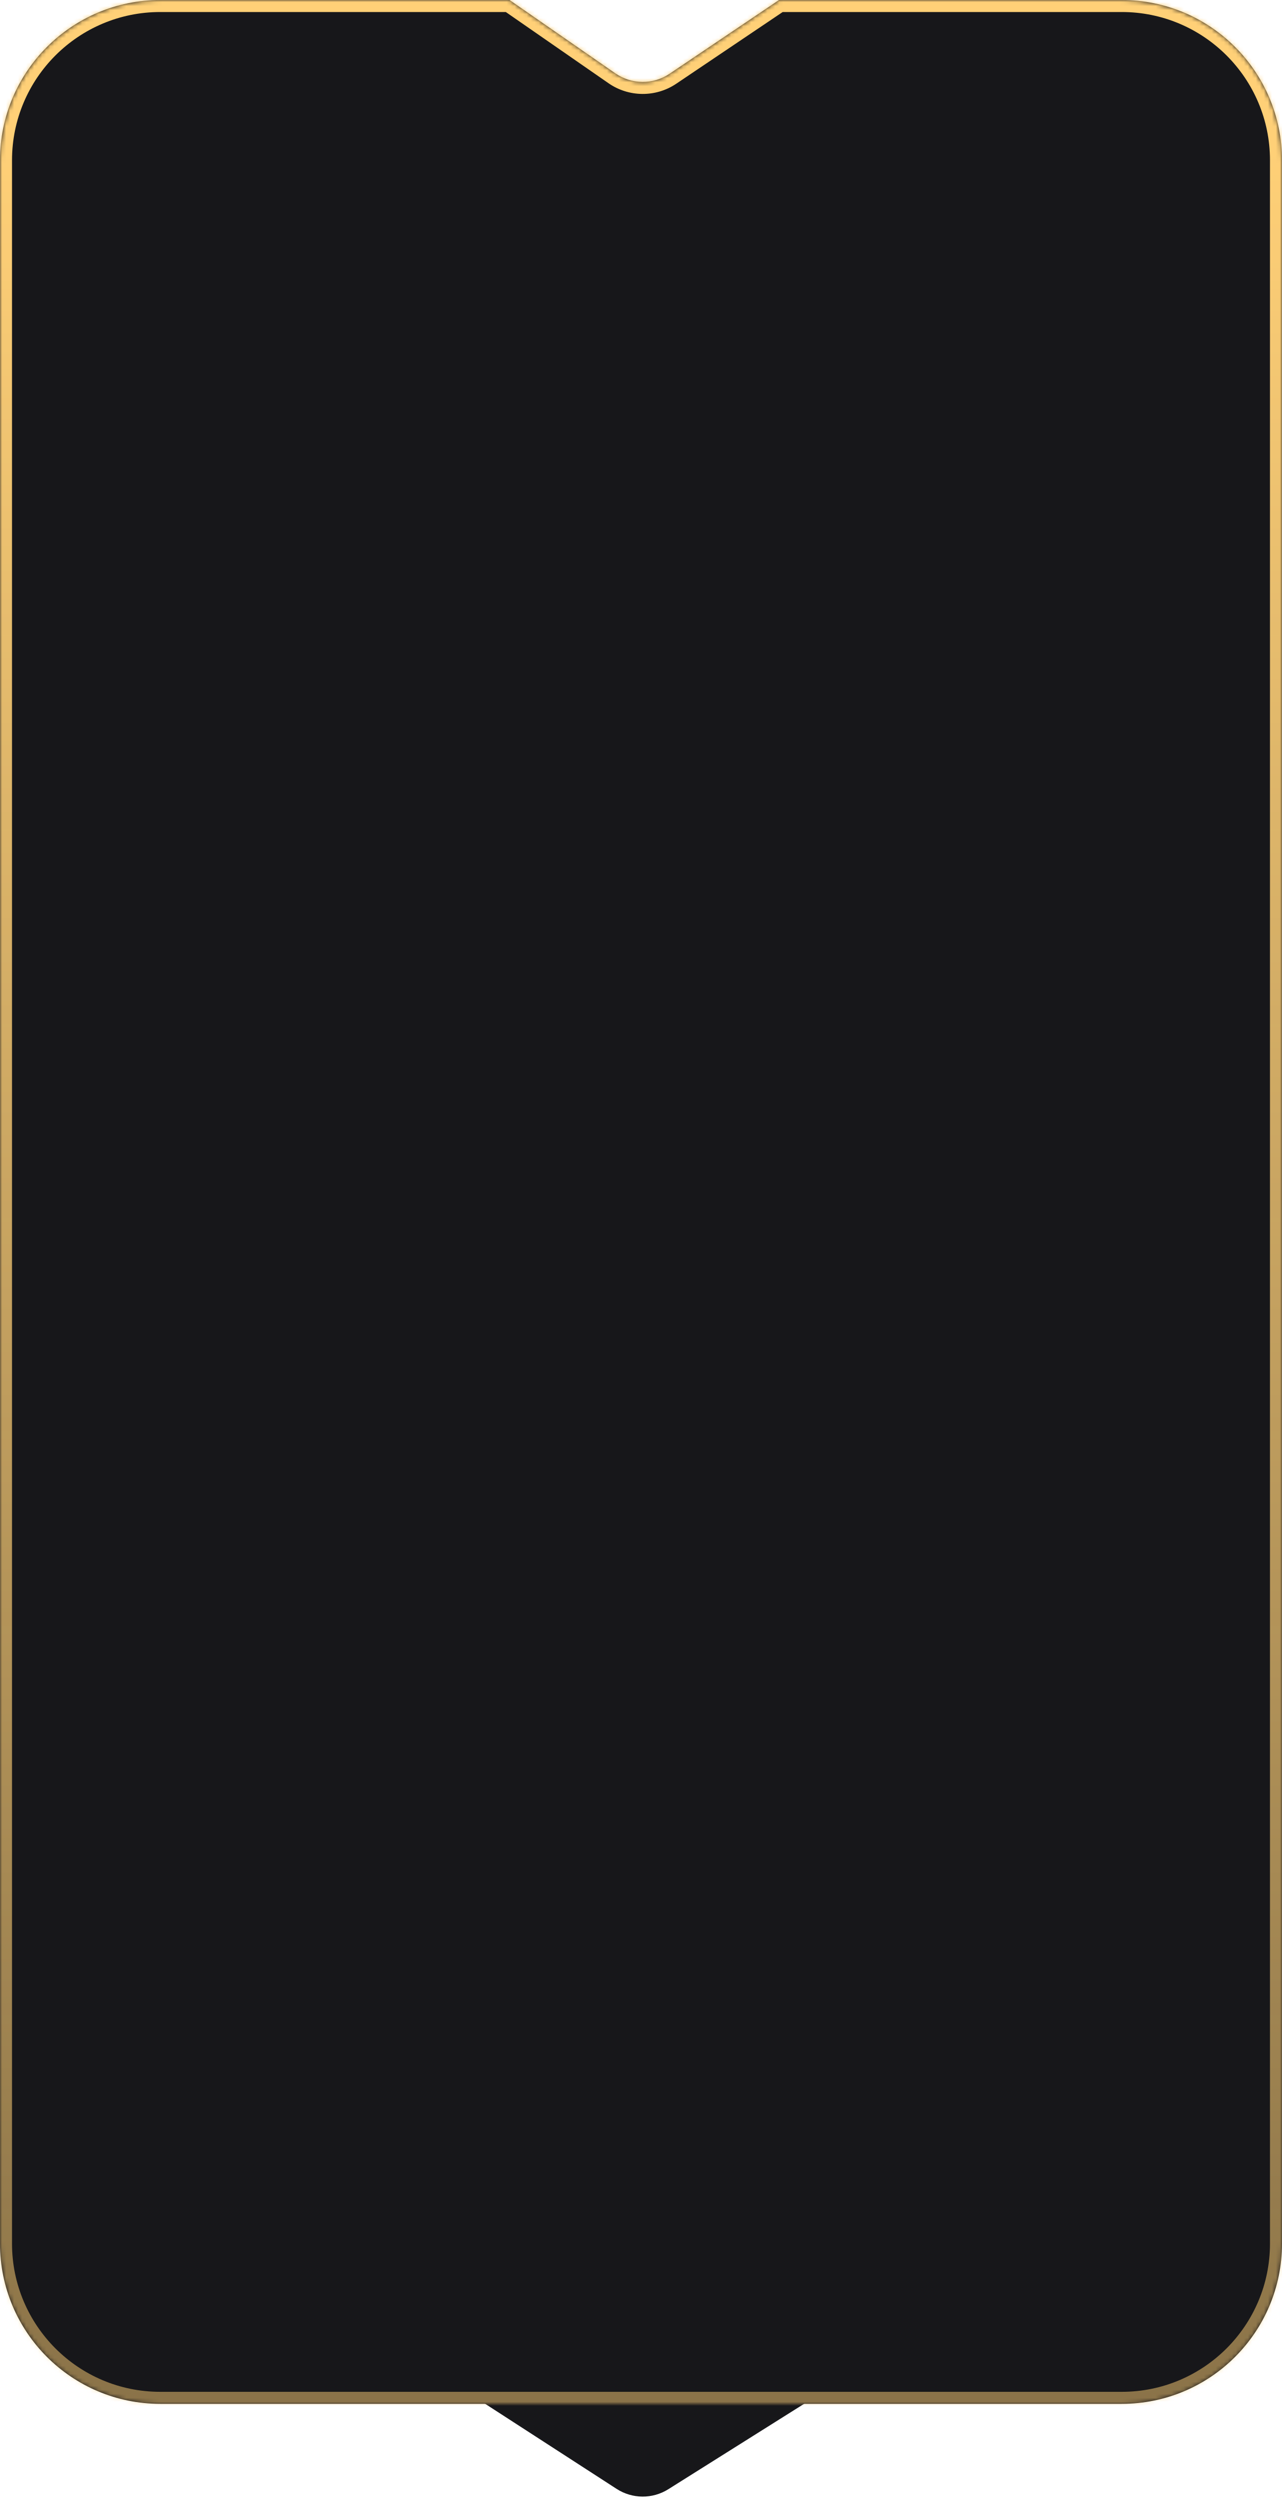
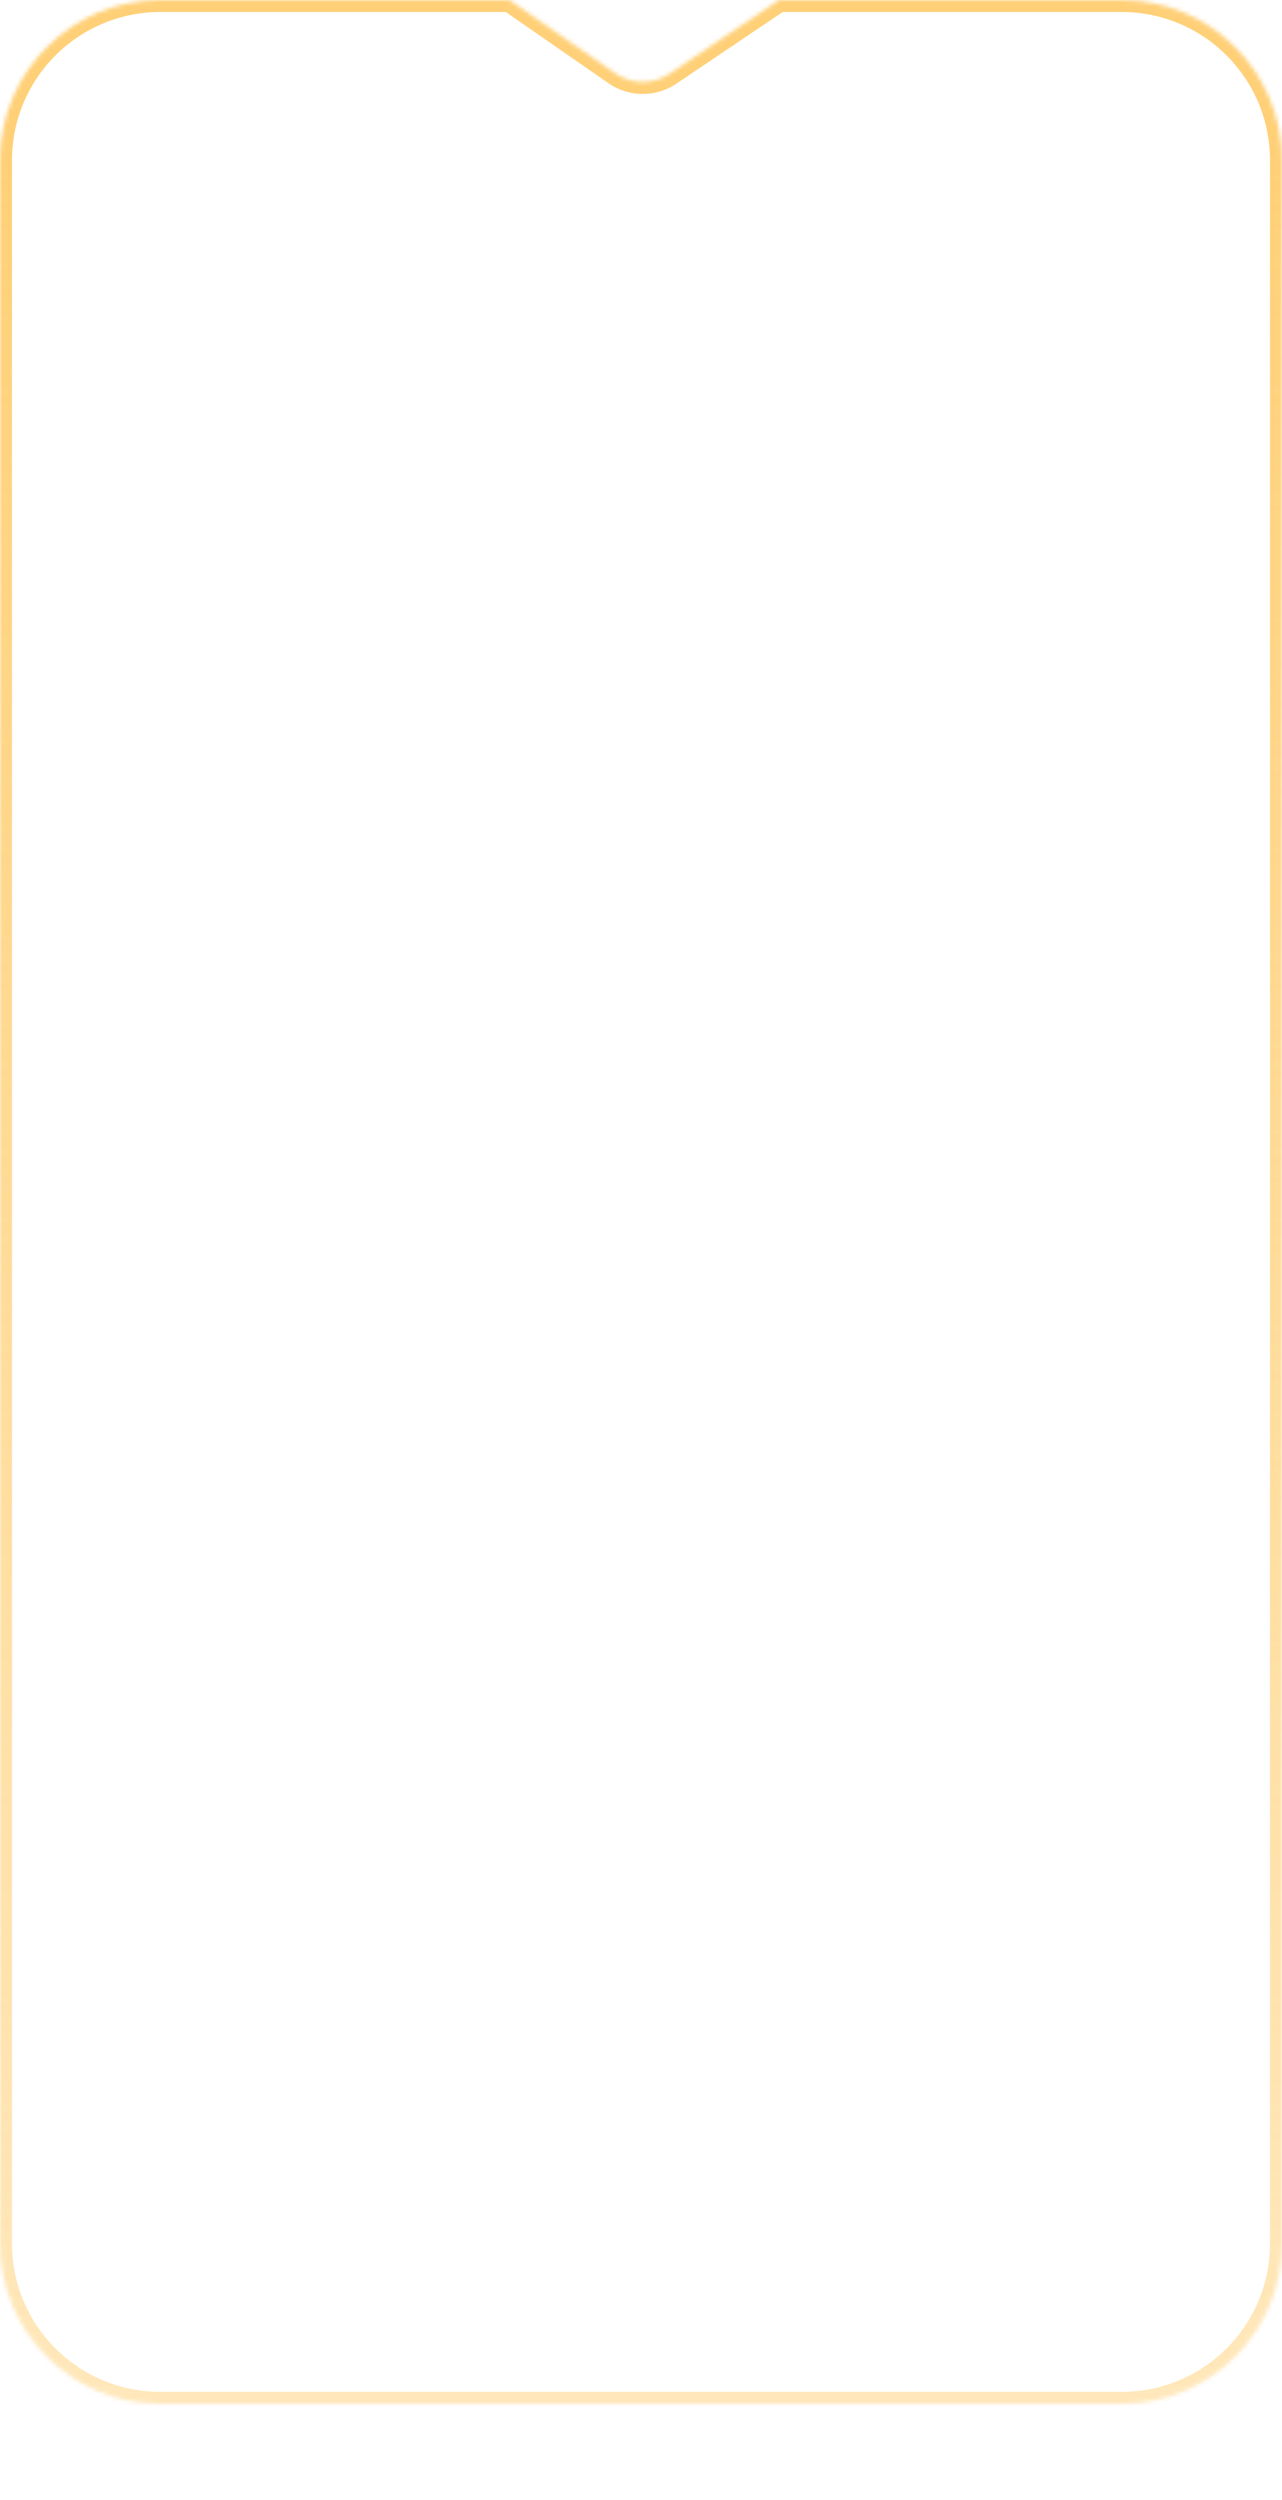
<svg xmlns="http://www.w3.org/2000/svg" width="320" height="624" viewBox="0 0 320 624" fill="none">
-   <path d="M166.817 621.31C162.867 623.794 157.832 623.76 153.91 621.222L116.656 597.116C106.578 590.595 111.237 574.962 123.236 575.044L198.015 575.553C210.013 575.634 214.495 591.329 204.343 597.713L166.817 621.31Z" fill="#17171A" />
  <mask id="path-3-inside-1_325_30" fill="white">
    <path fill-rule="evenodd" clip-rule="evenodd" d="M153.594 18.305C157.662 21.125 163.038 21.164 167.136 18.403L194.451 0H280C302.091 0 320 17.909 320 40V560C320 582.091 302.091 600 280 600H40C17.909 600 0 582.091 0 560V40C0 17.909 17.909 0 40 0H127.191L153.594 18.305Z" />
  </mask>
-   <path fill-rule="evenodd" clip-rule="evenodd" d="M153.594 18.305C157.662 21.125 163.038 21.164 167.136 18.403L194.451 0H280C302.091 0 320 17.909 320 40V560C320 582.091 302.091 600 280 600H40C17.909 600 0 582.091 0 560V40C0 17.909 17.909 0 40 0H127.191L153.594 18.305Z" fill="#17171A" />
  <path d="M167.136 18.403L165.46 15.915L165.46 15.915L167.136 18.403ZM153.594 18.305L155.303 15.839L155.303 15.839L153.594 18.305ZM194.451 0V-3H193.535L192.775 -2.488L194.451 0ZM127.191 0L128.901 -2.465L128.13 -3H127.191V0ZM165.46 15.915C162.39 17.983 158.358 17.957 155.303 15.839L151.885 20.77C156.966 24.293 163.687 24.345 168.812 20.891L165.46 15.915ZM192.775 -2.488L165.46 15.915L168.812 20.891L196.128 2.488L192.775 -2.488ZM194.451 3H280V-3H194.451V3ZM280 3C300.435 3 317 19.566 317 40H323C323 16.252 303.748 -3 280 -3V3ZM317 40V560H323V40H317ZM317 560C317 580.435 300.435 597 280 597V603C303.748 603 323 583.748 323 560H317ZM280 597H40V603H280V597ZM40 597C19.566 597 3 580.435 3 560H-3C-3 583.748 16.252 603 40 603V597ZM3 560V40H-3V560H3ZM3 40C3 19.566 19.566 3 40 3V-3C16.252 -3 -3 16.252 -3 40H3ZM40 3H127.191V-3H40V3ZM155.303 15.839L128.901 -2.465L125.482 2.465L151.885 20.77L155.303 15.839Z" fill="url(#paint0_linear_325_30)" mask="url(#path-3-inside-1_325_30)" />
  <defs>
    <linearGradient id="paint0_linear_325_30" x1="160" y1="37" x2="160" y2="600" gradientUnits="userSpaceOnUse">
      <stop stop-color="#FFD077" />
      <stop offset="1" stop-color="#FFD077" stop-opacity="0.5" />
    </linearGradient>
  </defs>
</svg>